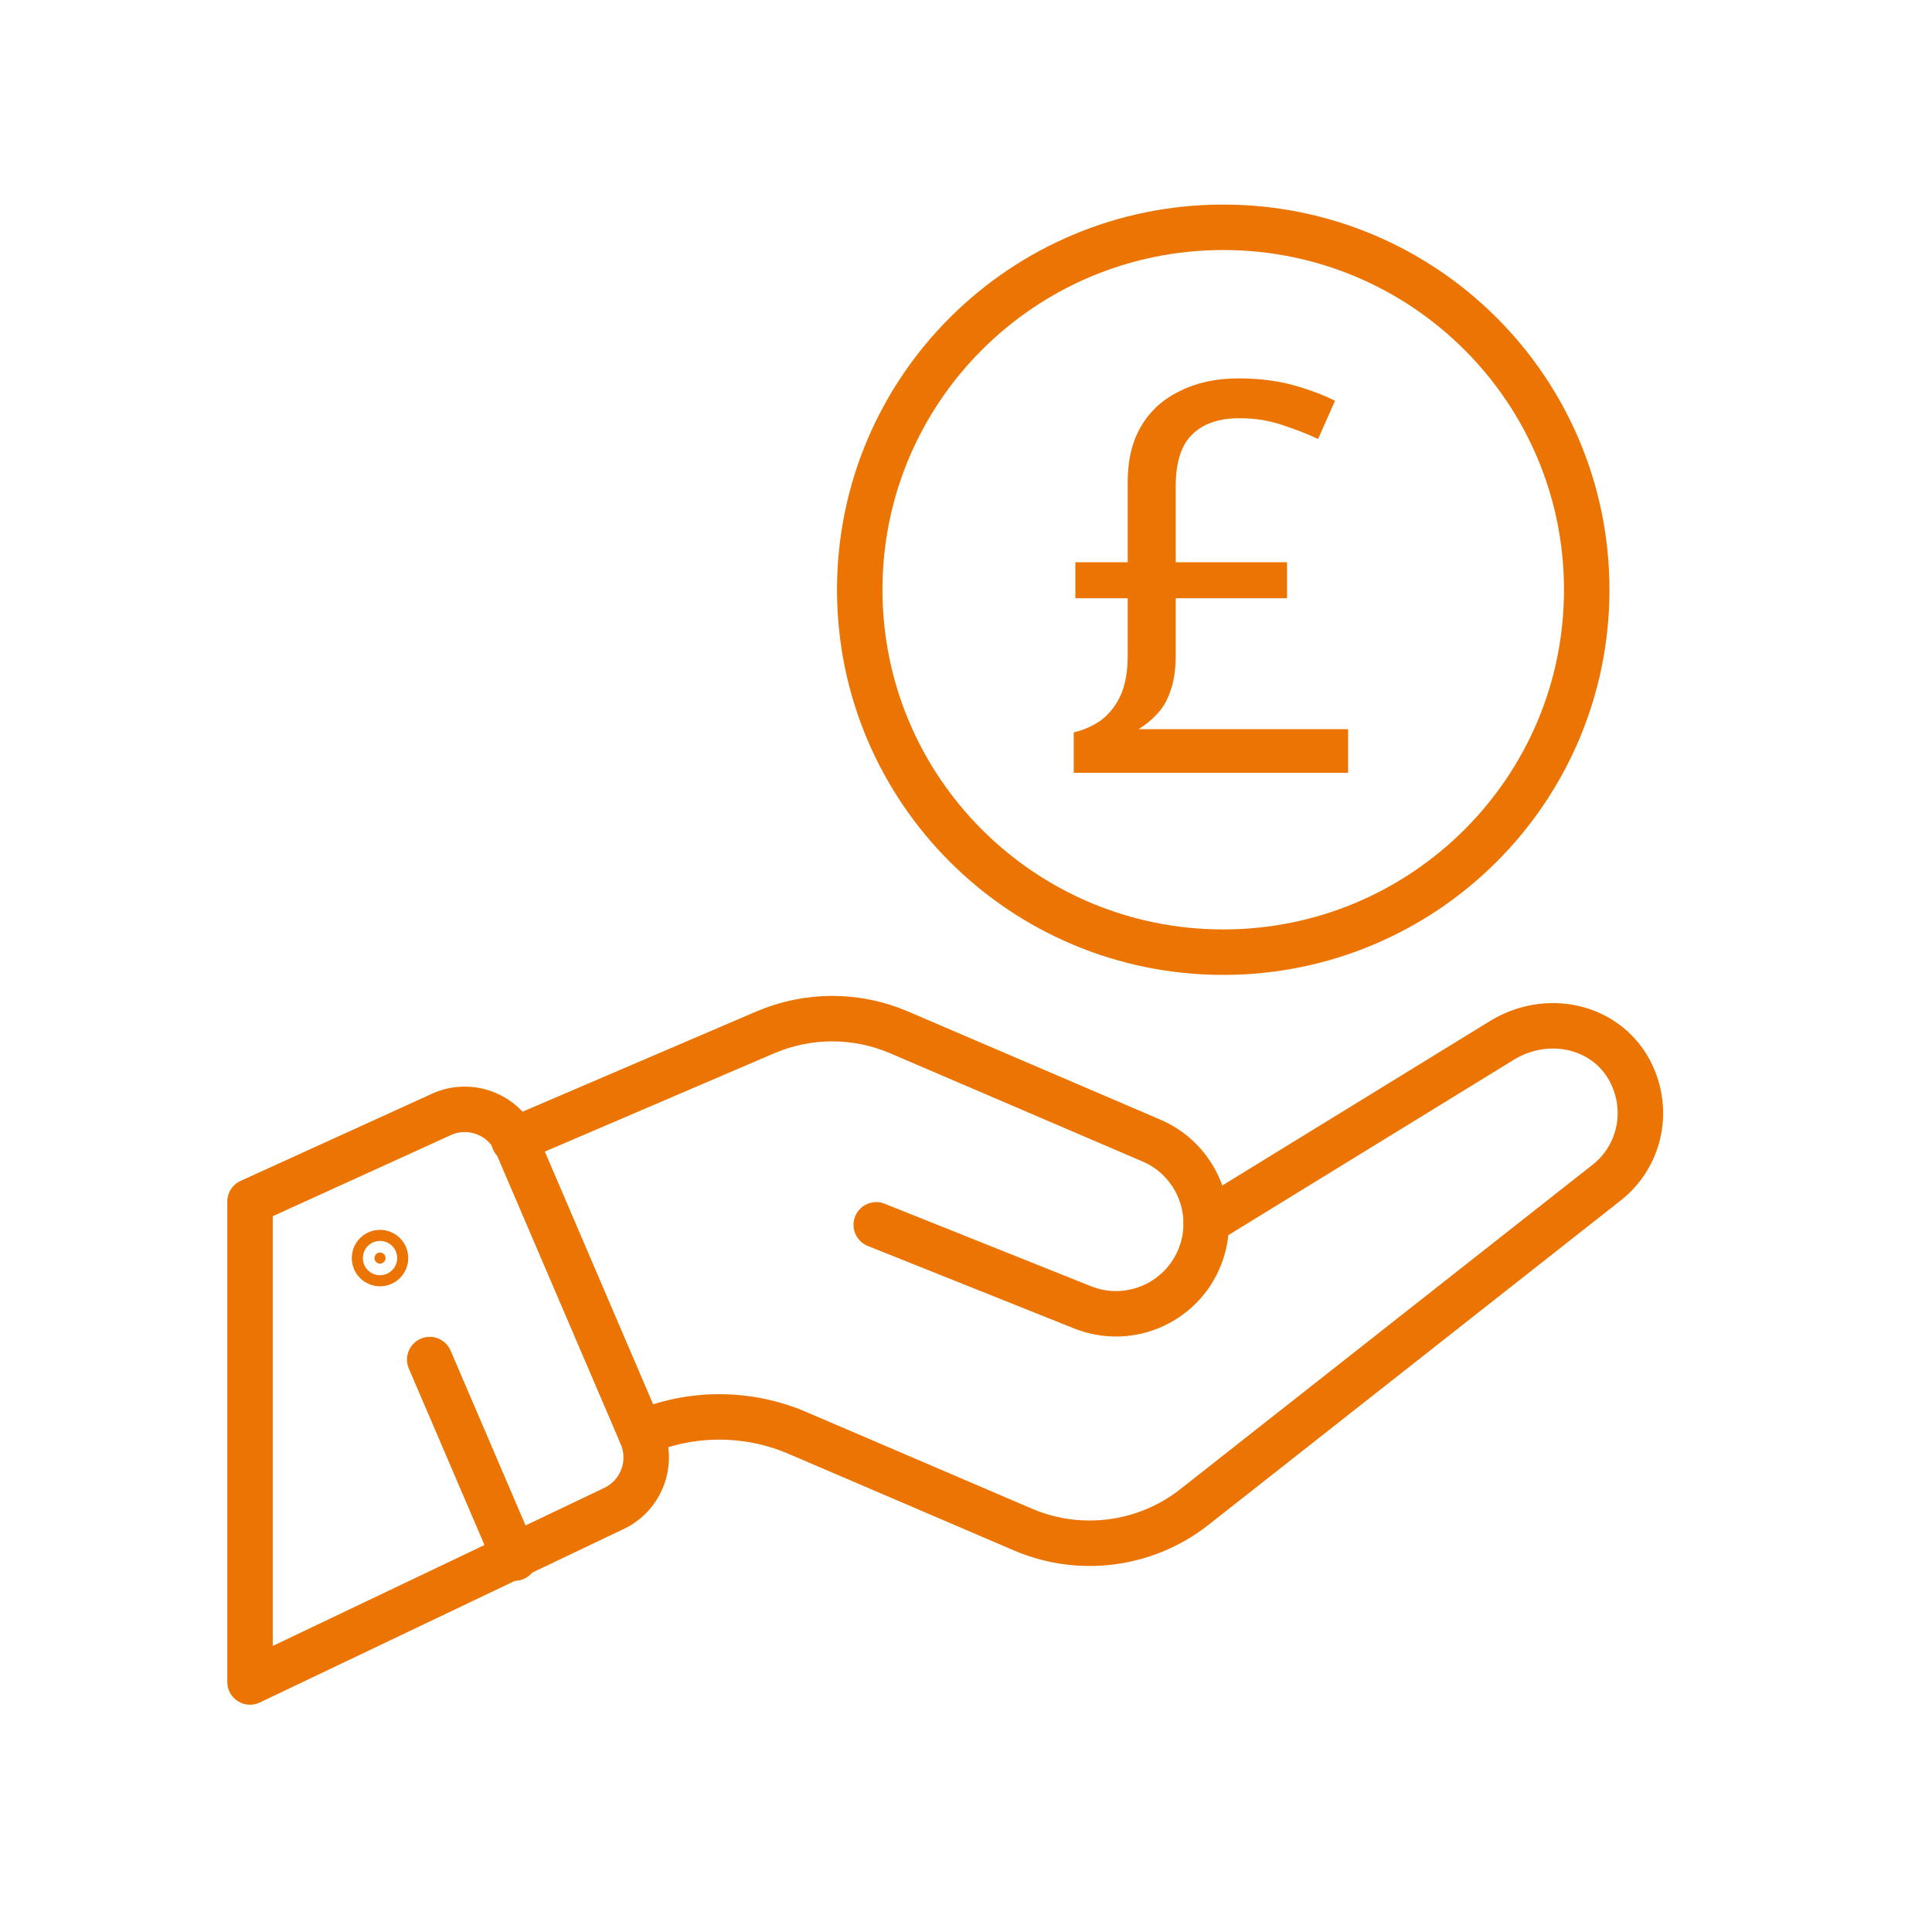
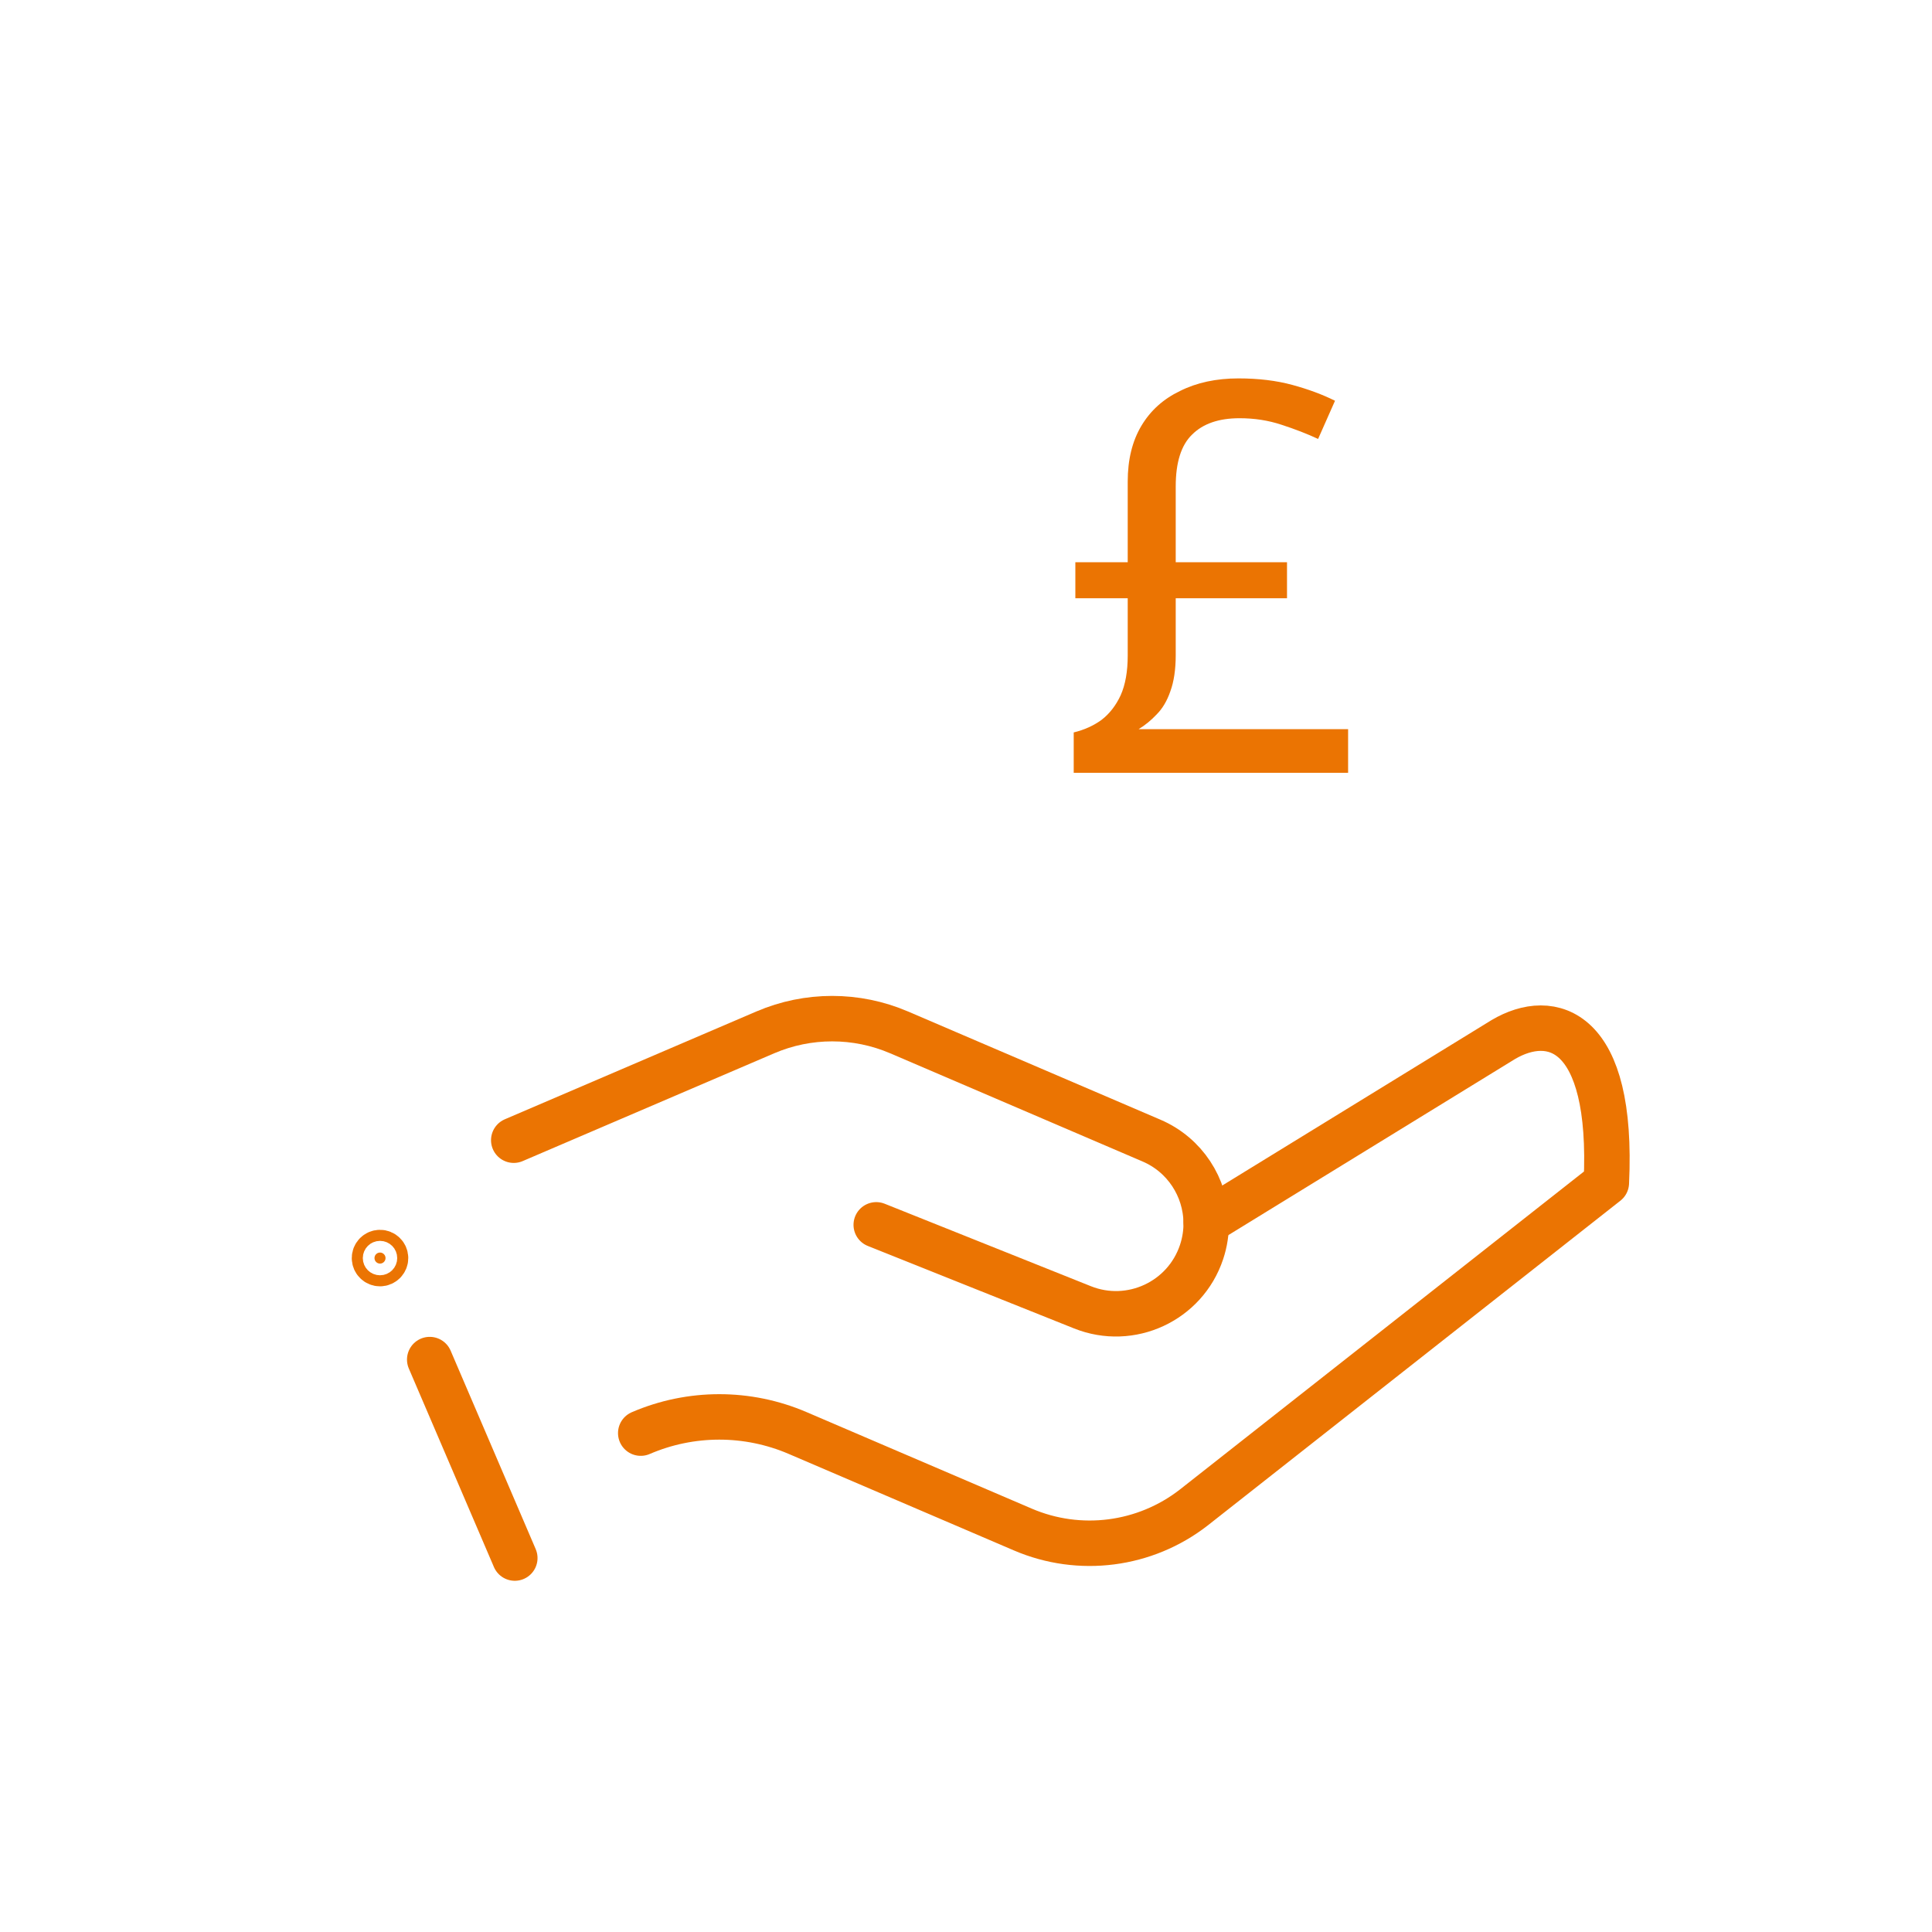
<svg xmlns="http://www.w3.org/2000/svg" width="85" height="85" viewBox="0 0 85 85" fill="none">
  <path d="M16.719 55.593C16.853 55.593 16.962 55.484 16.962 55.35C16.962 55.216 16.853 55.107 16.719 55.107C16.585 55.107 16.476 55.216 16.476 55.35C16.476 55.484 16.585 55.593 16.719 55.593Z" fill="#EB7402" stroke="#EB7402" stroke-width="2" />
-   <path d="M69.809 25.945C69.809 34.752 62.649 41.891 53.817 41.891C44.984 41.891 37.825 34.752 37.825 25.945C37.825 17.139 44.984 10 53.817 10C62.649 10 69.809 17.139 69.809 25.945Z" stroke="#EB7402" stroke-width="2" stroke-miterlimit="10" />
-   <path d="M22.651 50.143C22.029 48.951 20.556 48.458 19.334 49.07L11 52.864V74L22.613 68.463L27.055 66.345C28.232 65.757 28.747 64.352 28.229 63.142L28.19 63.051L22.732 50.315C22.707 50.256 22.68 50.199 22.651 50.143Z" stroke="#EB7402" stroke-width="2" stroke-miterlimit="10" stroke-linecap="round" stroke-linejoin="round" />
  <path d="M18.906 59.816L22.613 68.463L22.649 68.548" stroke="#EB7402" stroke-width="2" stroke-miterlimit="10" stroke-linecap="round" stroke-linejoin="round" />
  <path d="M22.603 50.164L22.651 50.143L33.673 45.419C35.551 44.615 37.674 44.615 39.552 45.419L50.661 50.181C52.135 50.813 53.042 52.24 53.067 53.764C53.075 54.202 53.01 54.647 52.864 55.085C52.142 57.252 49.745 58.365 47.623 57.516L38.551 53.888" stroke="#EB7402" stroke-width="2" stroke-miterlimit="10" stroke-linecap="round" stroke-linejoin="round" />
-   <path d="M28.19 63.051C30.392 62.102 32.888 62.101 35.091 63.046L45.001 67.293C47.496 68.363 50.376 67.992 52.52 66.325L70.672 52.04C71.997 51.01 72.552 49.202 71.894 47.521C70.994 45.224 68.259 44.482 66.136 45.738L53.068 53.765" stroke="#EB7402" stroke-width="2" stroke-miterlimit="10" stroke-linecap="round" stroke-linejoin="round" />
+   <path d="M28.19 63.051C30.392 62.102 32.888 62.101 35.091 63.046L45.001 67.293C47.496 68.363 50.376 67.992 52.52 66.325L70.672 52.04C70.994 45.224 68.259 44.482 66.136 45.738L53.068 53.765" stroke="#EB7402" stroke-width="2" stroke-miterlimit="10" stroke-linecap="round" stroke-linejoin="round" />
  <path d="M54.487 16.648C55.367 16.648 56.159 16.744 56.863 16.936C57.567 17.128 58.191 17.36 58.735 17.632L57.991 19.312C57.511 19.088 56.975 18.88 56.383 18.688C55.807 18.496 55.191 18.4 54.535 18.4C53.623 18.4 52.927 18.64 52.447 19.12C51.967 19.584 51.727 20.344 51.727 21.4V24.736H56.623V26.32H51.727V28.816C51.727 29.456 51.647 29.992 51.487 30.424C51.343 30.84 51.143 31.176 50.887 31.432C50.647 31.688 50.383 31.904 50.095 32.08H59.311V34H47.239V32.224C47.703 32.112 48.111 31.928 48.463 31.672C48.815 31.4 49.095 31.04 49.303 30.592C49.511 30.128 49.615 29.544 49.615 28.84V26.32H47.311V24.736H49.615V21.184C49.615 20.224 49.815 19.408 50.215 18.736C50.615 18.064 51.183 17.552 51.919 17.2C52.655 16.832 53.511 16.648 54.487 16.648Z" fill="#EB7402" />
</svg>